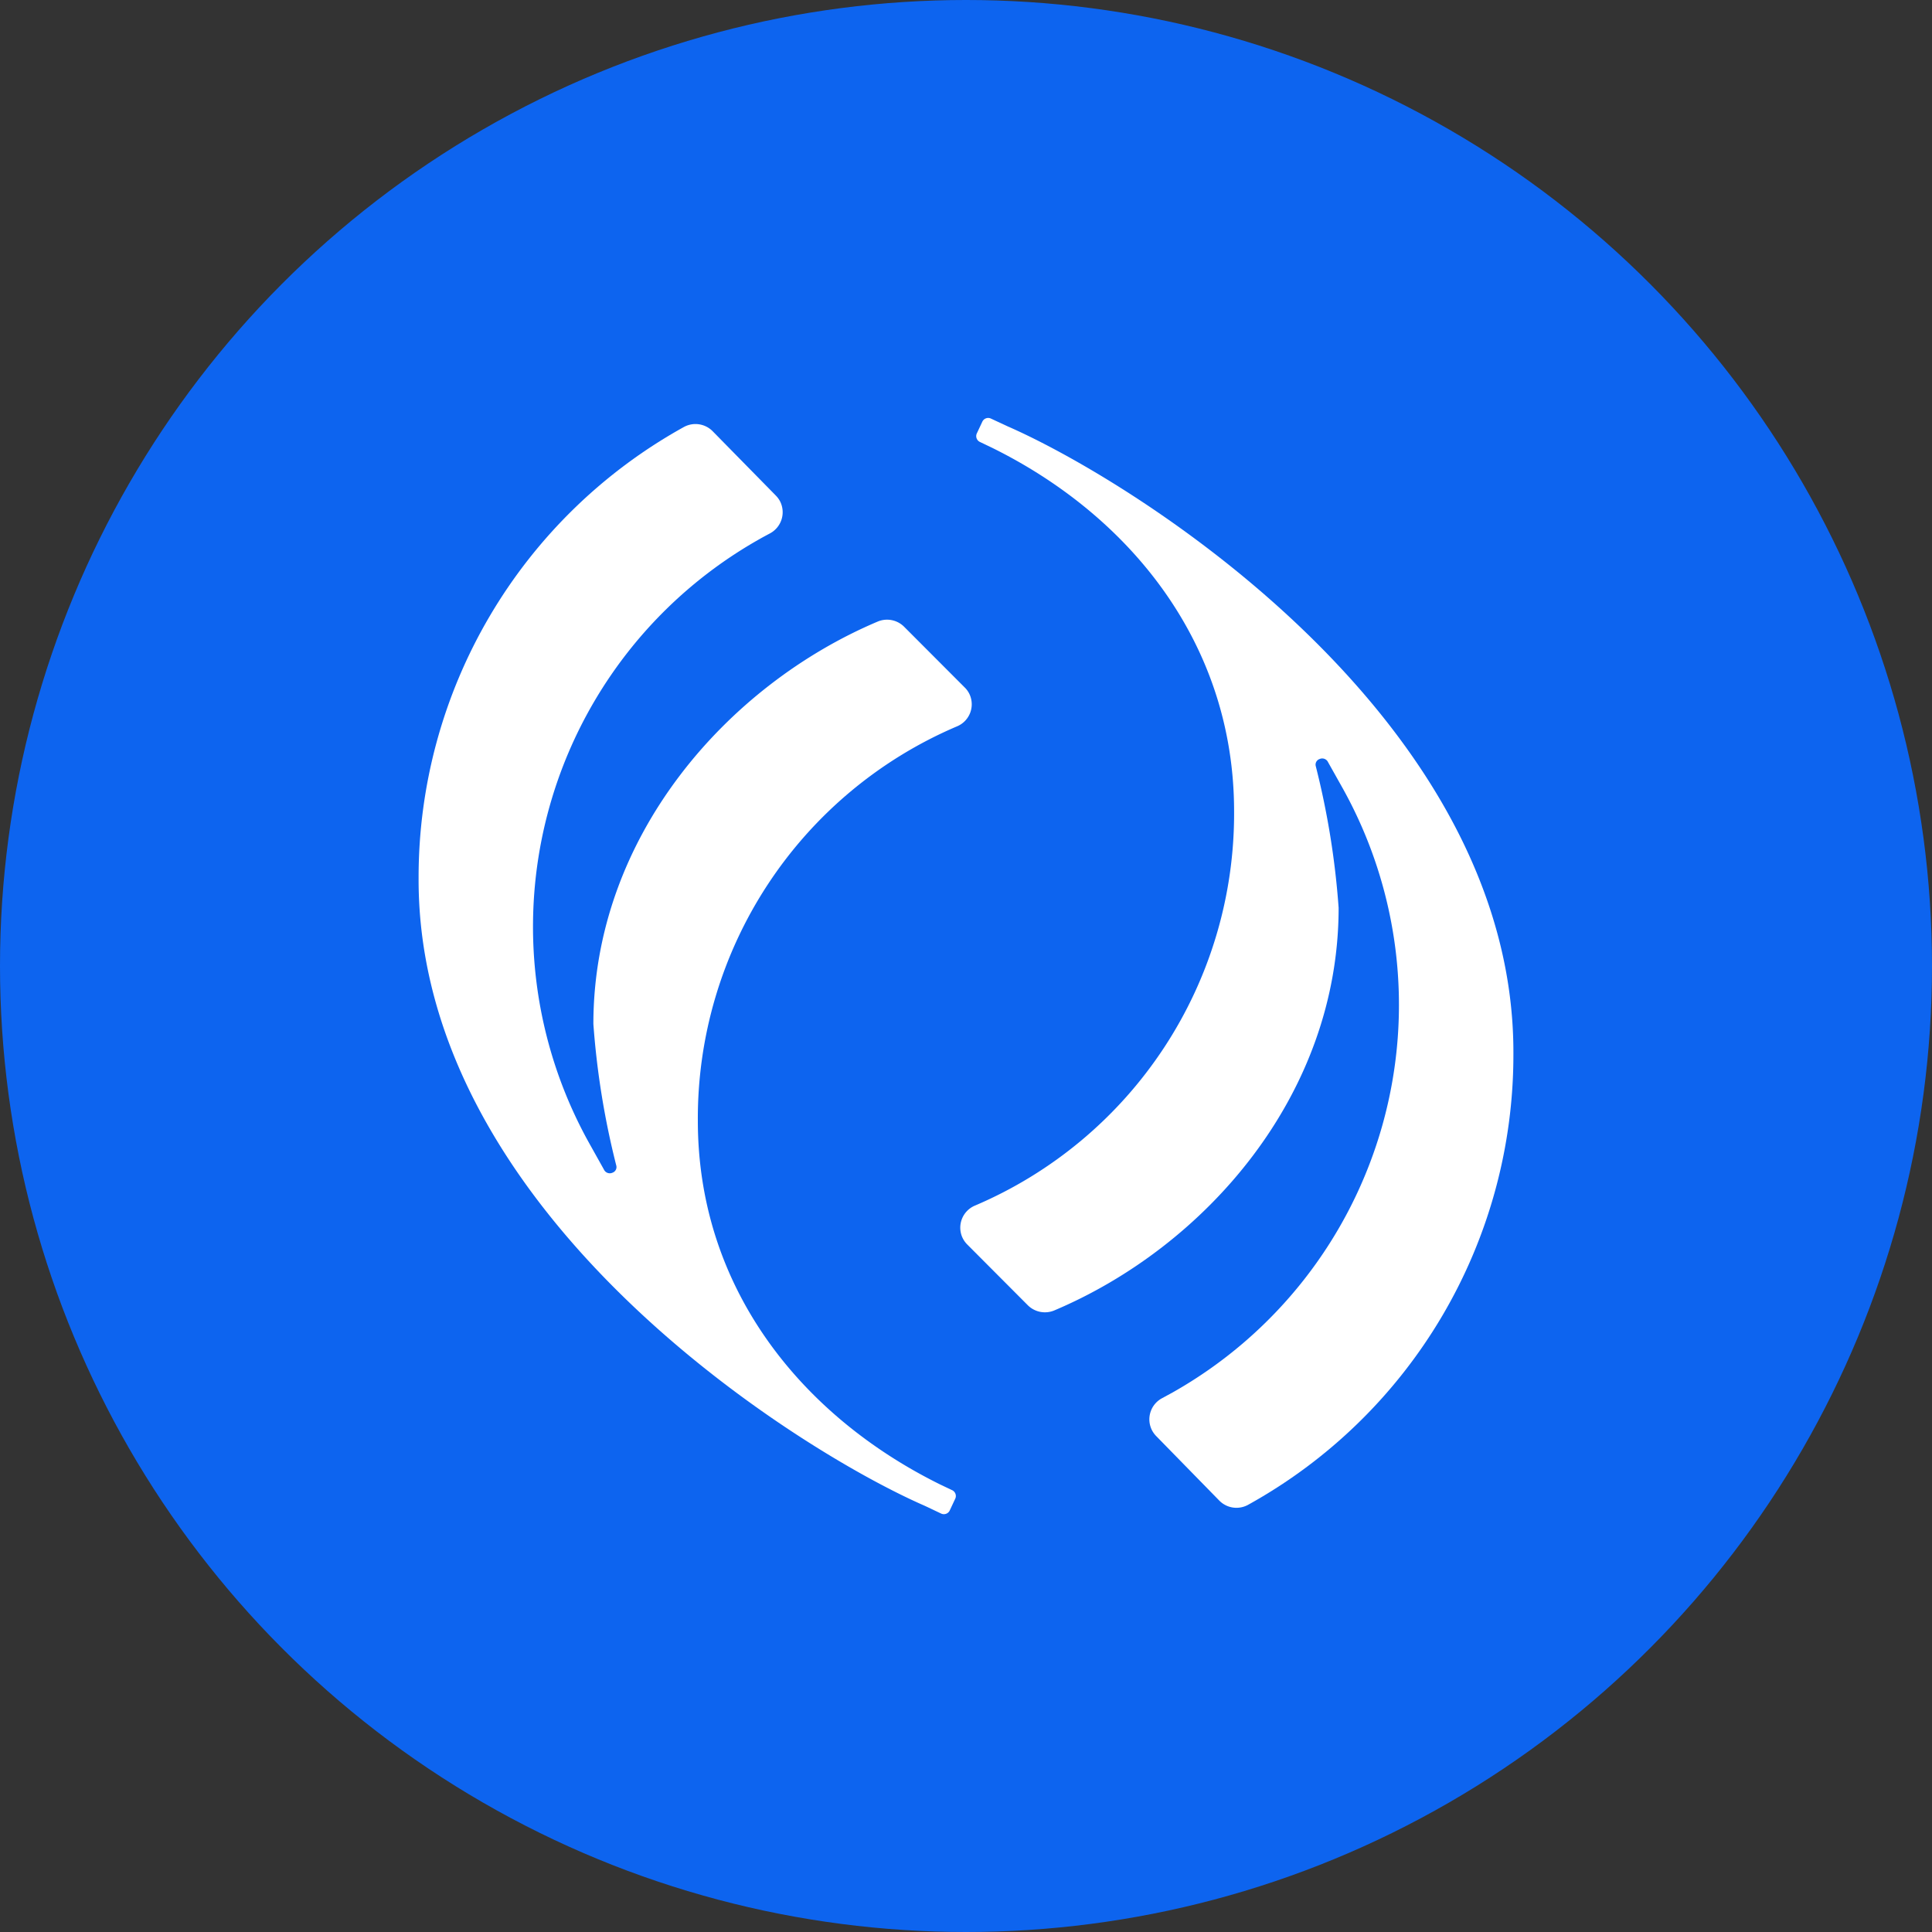
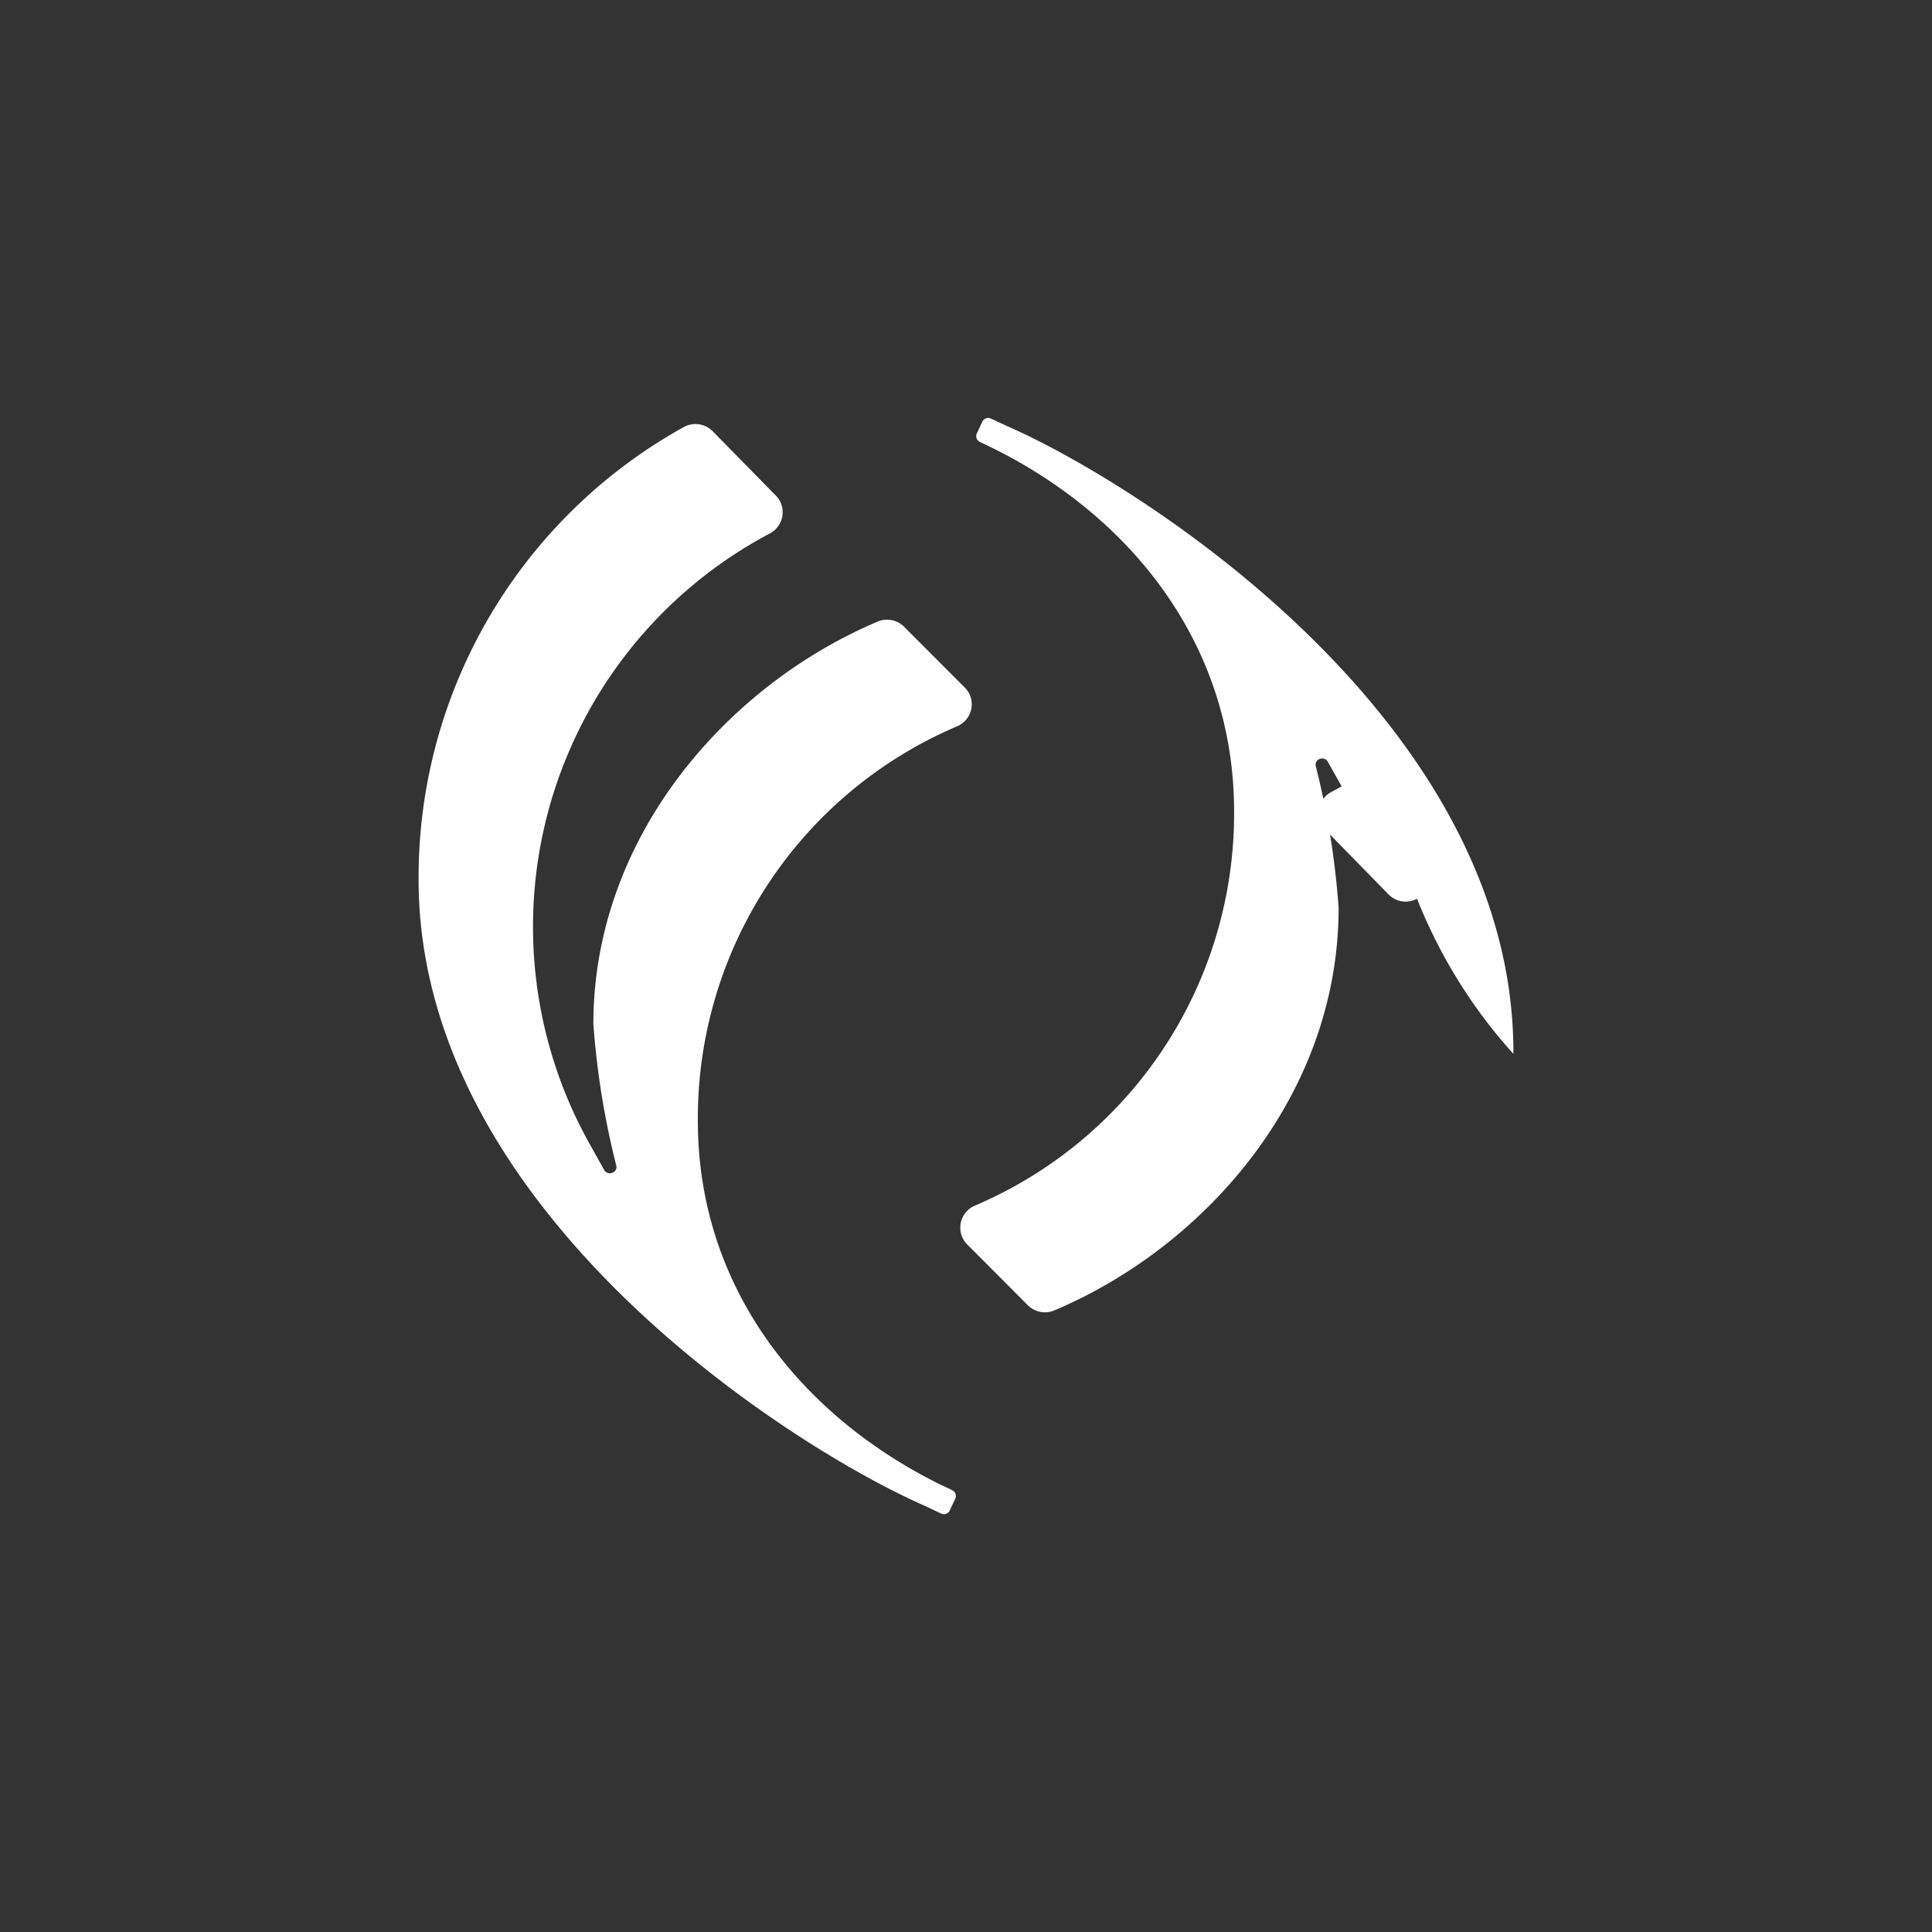
<svg xmlns="http://www.w3.org/2000/svg" id="Layer_1" data-name="Layer 1" viewBox="0 0 300 300" width="300" height="300">
  <rect x="0" y="0" width="300" height="300" fill="#333333" stroke="none" />
  <defs>
    <clipPath id="bz_circular_clip">
      <circle cx="150.0" cy="150.0" r="150.0" />
    </clipPath>
  </defs>
  <g clip-path="url(#bz_circular_clip)">
-     <rect x="-1.5" y="-1.5" width="303" height="303" fill="#0d64ef" />
-     <path id="Path_365" data-name="Path 365" d="M150.21,193.26l9.36,9.39a3.77,3.77,0,0,0,4.1.85c23.48-9.91,44.19-33.45,44.19-62.54a125.84,125.84,0,0,0-3.55-22,.92.92,0,0,1,.52-1.07l.15-.06a1,1,0,0,1,1.24.52l2.11,3.76h0a69.11,69.11,0,0,1-26.28,94.13l-1.6.87a3.72,3.72,0,0,0-1.56,5,3.87,3.87,0,0,0,.63.87l9.78,10a3.74,3.74,0,0,0,4.46.71A79.85,79.85,0,0,0,235,163.65c.2-52-58.67-88.77-78.54-97.45L153.88,65a1,1,0,0,0-1.35.49h0l-.84,1.79a1,1,0,0,0,.48,1.35l1.82.87C175.51,80.1,191.63,100,191.63,126a66.16,66.16,0,0,1-40.23,61.2,3.72,3.72,0,0,0-2,4.87A3.78,3.78,0,0,0,150.21,193.26Z" fill="#fff" />
+     <path id="Path_365" data-name="Path 365" d="M150.21,193.26l9.36,9.39a3.77,3.77,0,0,0,4.1.85c23.48-9.91,44.19-33.45,44.19-62.54a125.84,125.84,0,0,0-3.55-22,.92.92,0,0,1,.52-1.07l.15-.06a1,1,0,0,1,1.24.52l2.11,3.76h0l-1.6.87a3.72,3.72,0,0,0-1.56,5,3.87,3.87,0,0,0,.63.87l9.78,10a3.74,3.74,0,0,0,4.46.71A79.85,79.85,0,0,0,235,163.65c.2-52-58.67-88.77-78.54-97.45L153.88,65a1,1,0,0,0-1.35.49h0l-.84,1.79a1,1,0,0,0,.48,1.35l1.82.87C175.51,80.1,191.63,100,191.63,126a66.16,66.16,0,0,1-40.23,61.2,3.72,3.72,0,0,0-2,4.87A3.78,3.78,0,0,0,150.21,193.26Z" fill="#fff" />
    <path id="Path_366" data-name="Path 366" d="M149.79,106.74l-9.37-9.39a3.75,3.75,0,0,0-4.09-.85C112.86,106.41,92.14,130,92.14,159a126.19,126.19,0,0,0,3.56,22,.92.92,0,0,1-.53,1.07l-.15.06a1,1,0,0,1-1.24-.52l-2.1-3.76h0a69.09,69.09,0,0,1,26.24-94.13c.54-.31,1.09-.6,1.63-.89a3.73,3.73,0,0,0,1.57-5,3.91,3.91,0,0,0-.64-.87L110.7,67a3.75,3.75,0,0,0-4.46-.72A79.9,79.9,0,0,0,65,136.33c-.2,52,58.67,88.79,78.55,97.47l2.58,1.22a1,1,0,0,0,1.35-.49h0l.84-1.79a1,1,0,0,0-.48-1.35h0l-1.83-.87c-21.52-10.62-37.65-30.47-37.65-56.51a66.16,66.16,0,0,1,40.24-61.22,3.71,3.71,0,0,0,2-4.87A3.6,3.6,0,0,0,149.79,106.74Z" fill="#fff" />
  </g>
</svg>